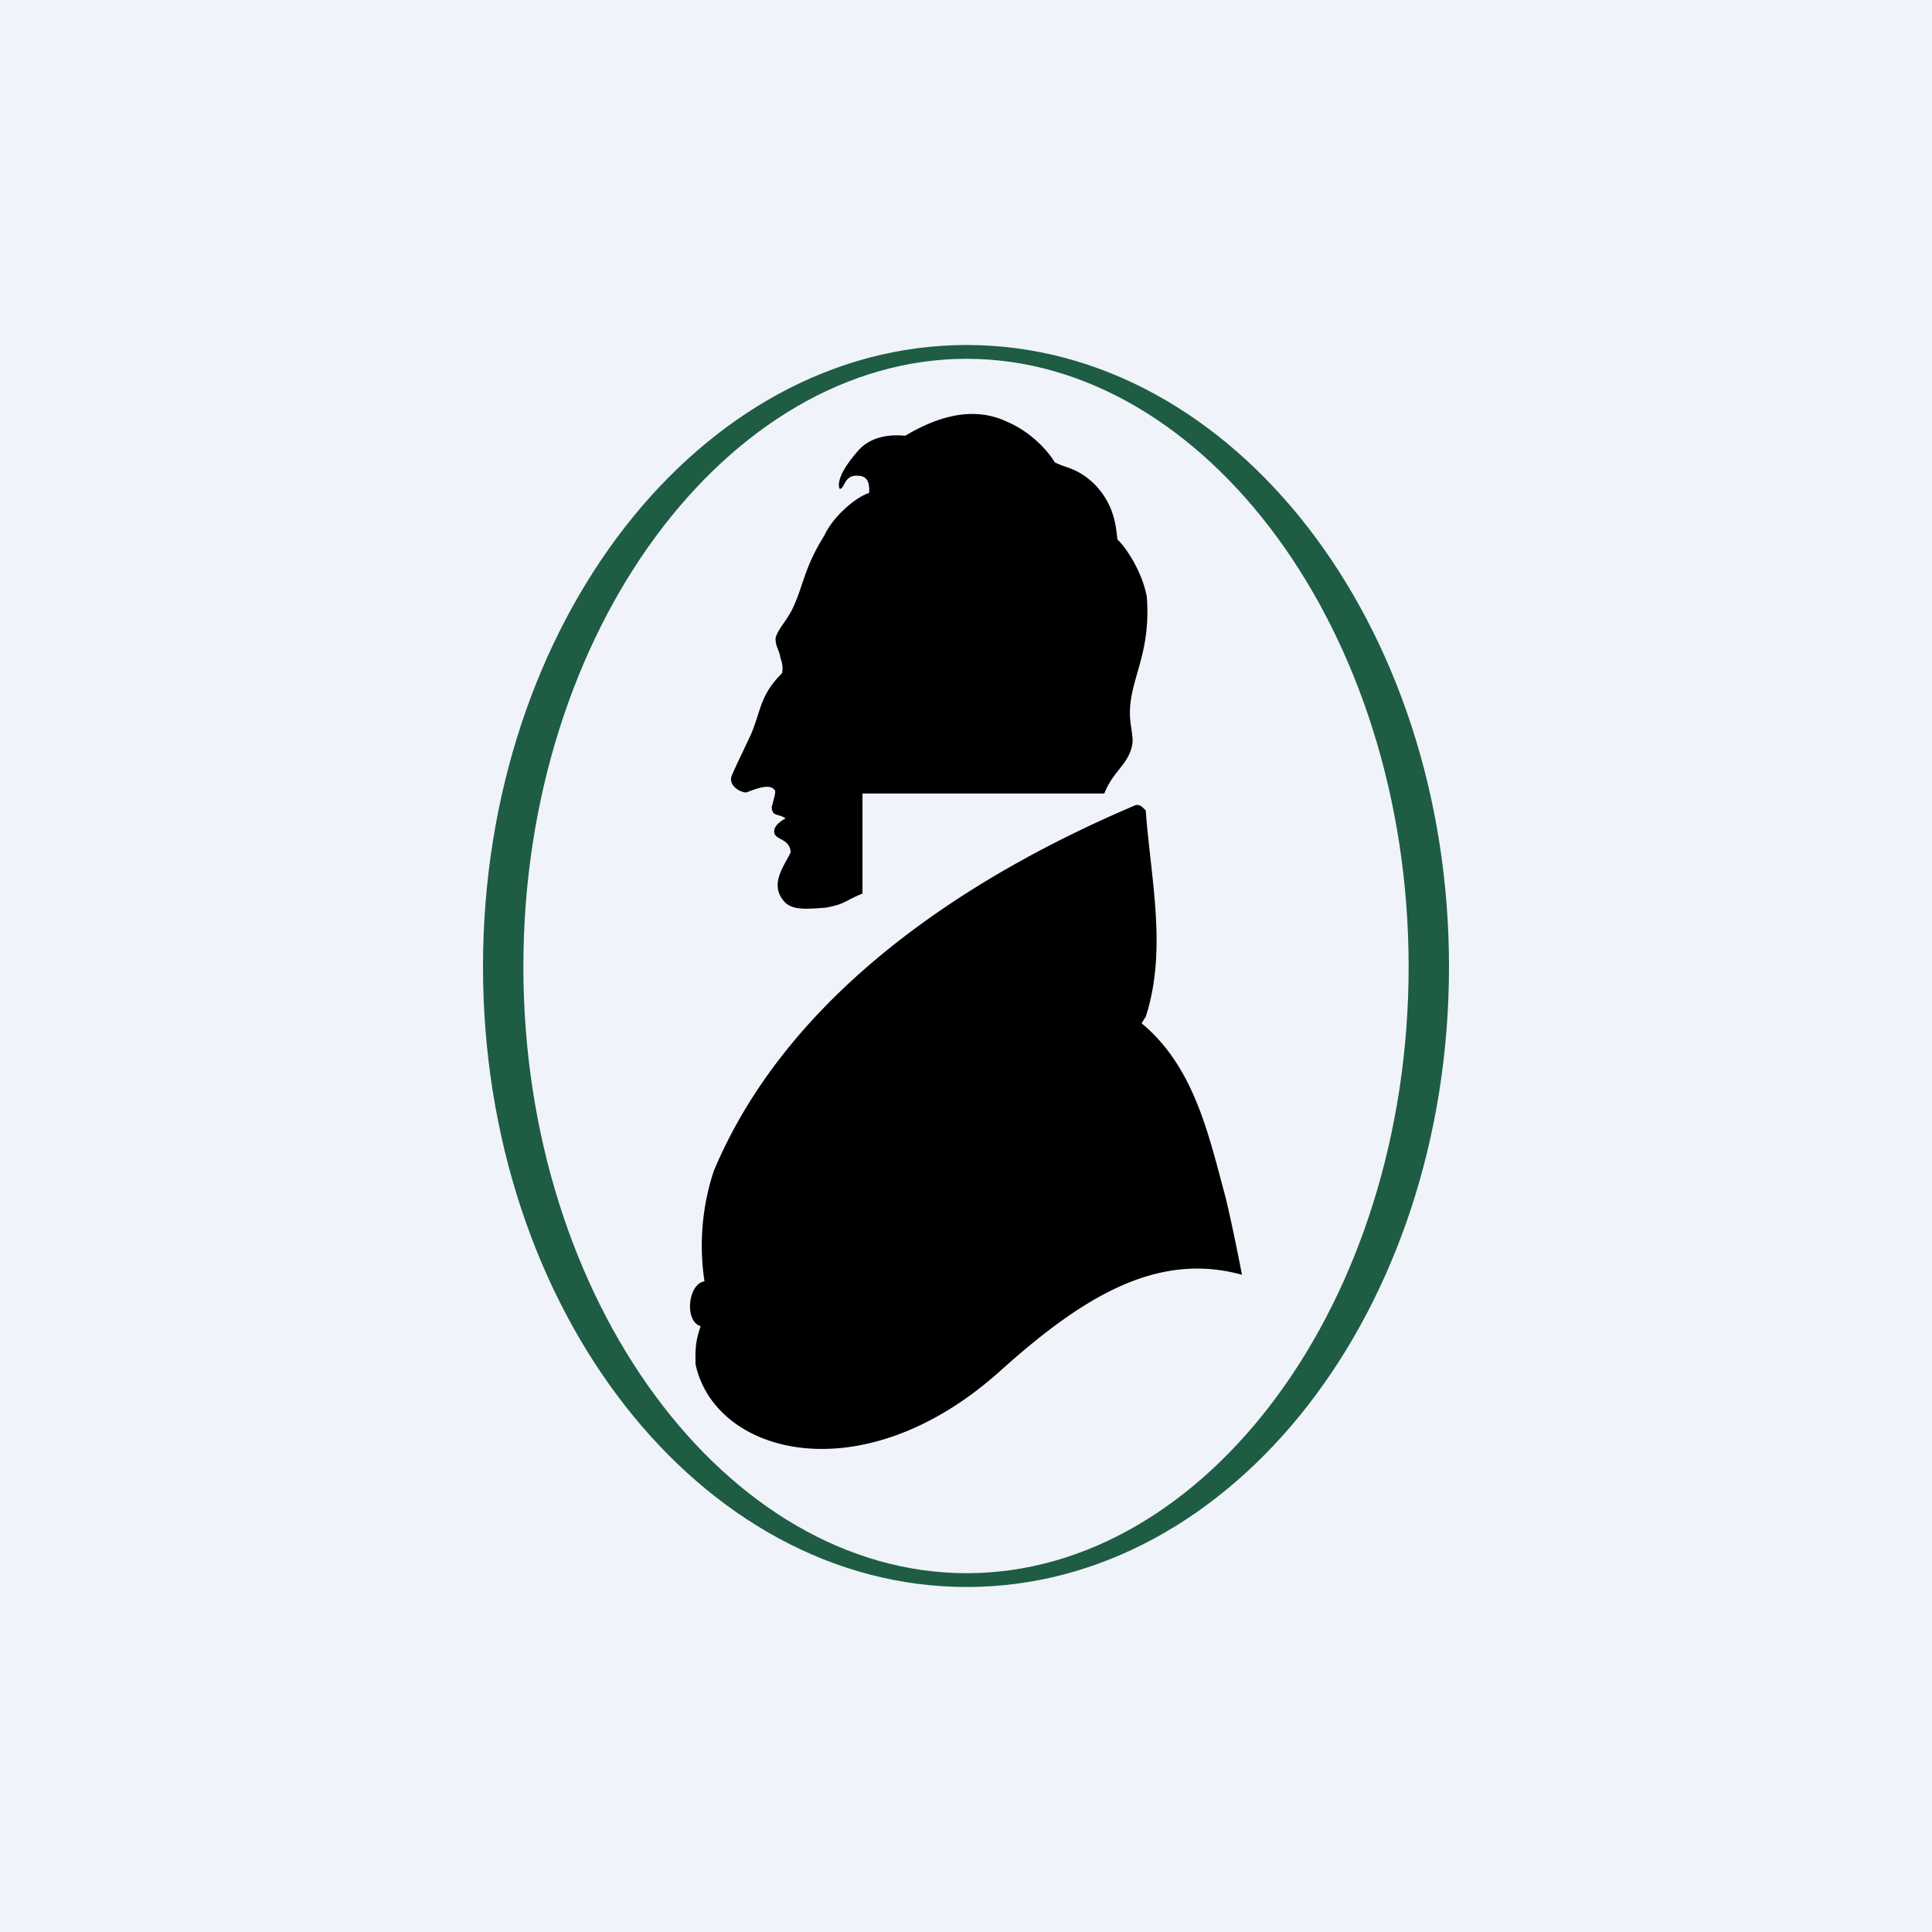
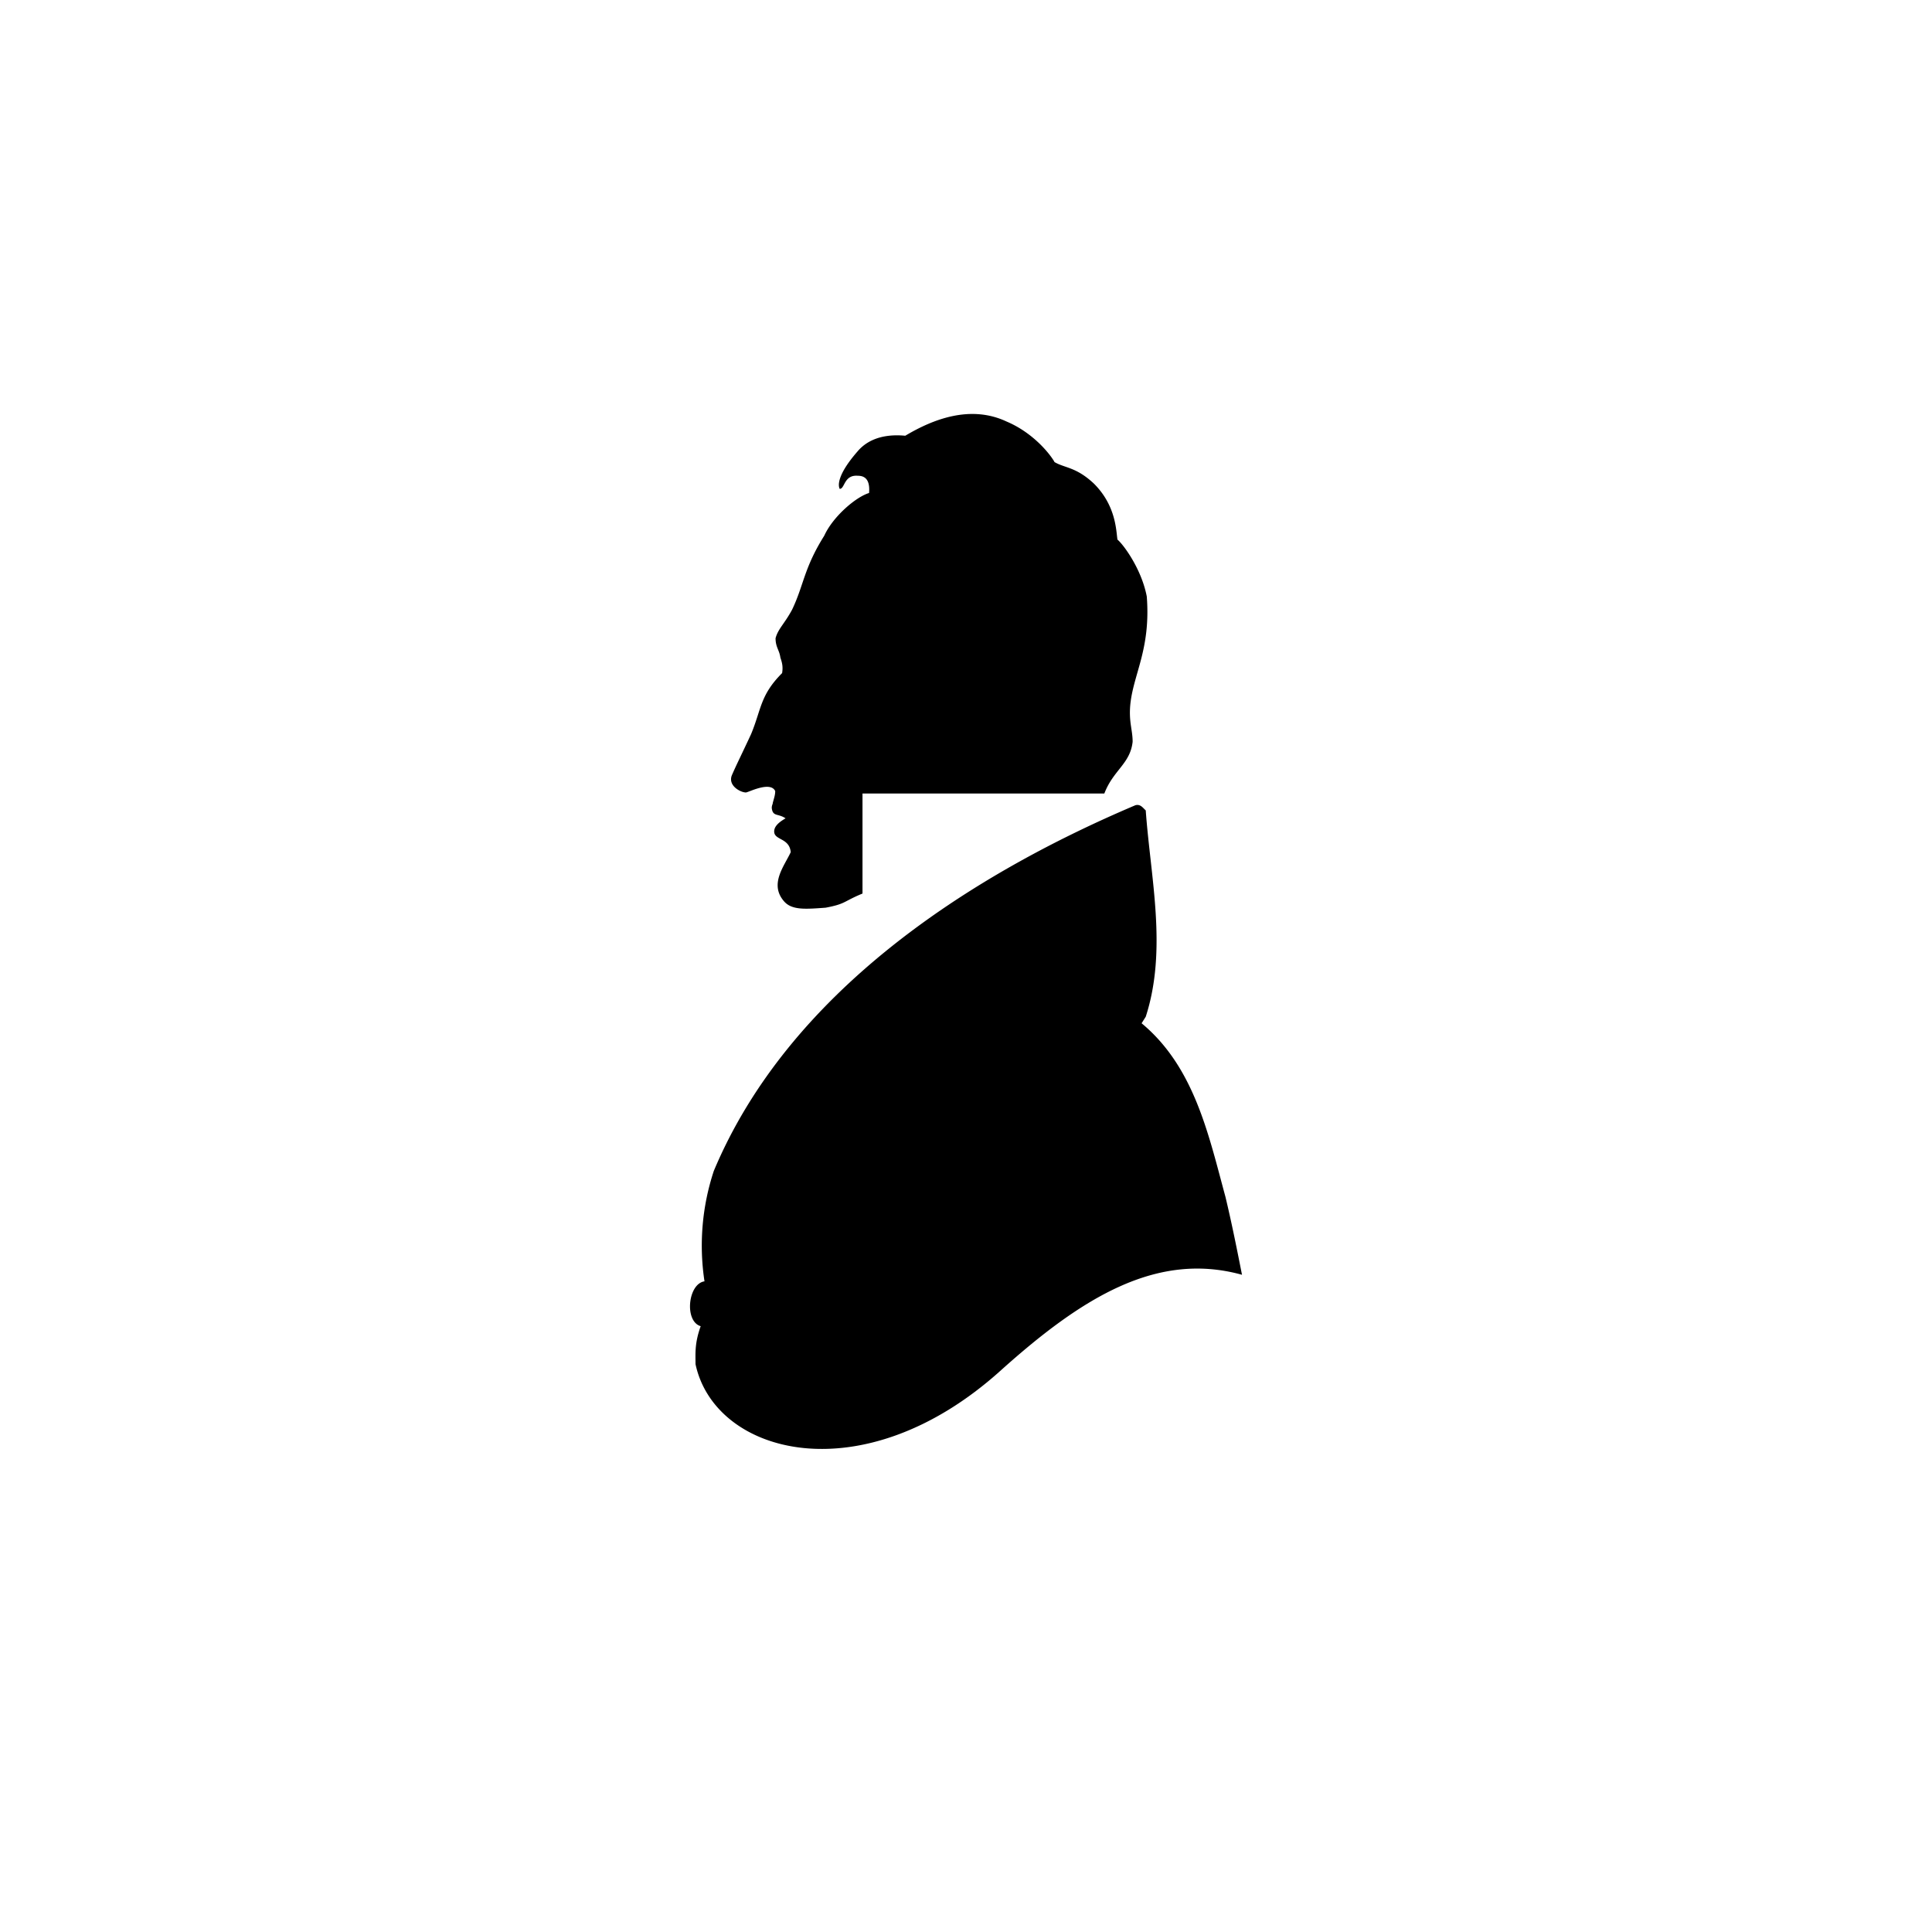
<svg xmlns="http://www.w3.org/2000/svg" width="56" height="56" viewBox="0 0 56 56">
-   <path fill="#F0F3FA" d="M0 0h56v56H0z" />
  <path d="M30.56 13.39c.3.18.63.14 1.15.63.64.64.64 1.36.68 1.62.18.15.7.86.85 1.65.12 1.54-.4 2.26-.48 3.16-.04.49.07.71.07 1.05-.07.64-.56.82-.82 1.5H25v2.9c-.56.23-.48.3-1.07.41-.56.04-.97.08-1.2-.18-.44-.5 0-1.02.19-1.43-.04-.42-.48-.34-.48-.6 0-.15.14-.27.33-.38-.22-.15-.37-.04-.4-.3 0-.08.03-.11.03-.15.04-.15.07-.23.07-.34-.14-.3-.78.04-.85.04-.15 0-.52-.19-.41-.49.11-.26.3-.64.56-1.2.3-.72.26-1.13.9-1.77.03-.19 0-.3-.05-.45-.03-.22-.14-.3-.14-.56.07-.27.26-.42.48-.83.34-.71.34-1.2.93-2.14.26-.57.93-1.13 1.3-1.24.04-.45-.18-.5-.33-.5-.4-.03-.37.38-.52.38-.04-.07-.11-.37.52-1.09.22-.26.63-.52 1.38-.45.82-.49 1.9-.9 2.94-.41.71.3 1.2.86 1.38 1.16Zm2.65 10.1c.14 1.96.63 4.03 0 5.98l-.12.19c1.53 1.27 1.94 3.23 2.43 5.03.18.75.33 1.5.48 2.26-2.46-.68-4.62.64-7 2.78-4 3.6-8.28 2.44-8.84-.19 0-.3-.03-.6.15-1.1-.48-.14-.37-1.23.11-1.3a6.9 6.9 0 0 1 .27-3.2c2.16-5.15 7.34-8.53 12.22-10.6.15-.04.22.08.3.15Z" />
-   <path d="M15.17 28.02c0 9.72 5.91 17.58 12.85 17.58 6.94 0 12.81-7.86 12.81-17.58 0-9.72-5.91-17.62-12.81-17.62s-12.85 7.86-12.85 17.62Zm-1.17 0C14 18.08 20.29 10 28.02 10 35.75 10 42 18.08 42 28.02S35.75 46 28.02 46 14 37.96 14 28.02Z" fill="#1E5C44" />
</svg>